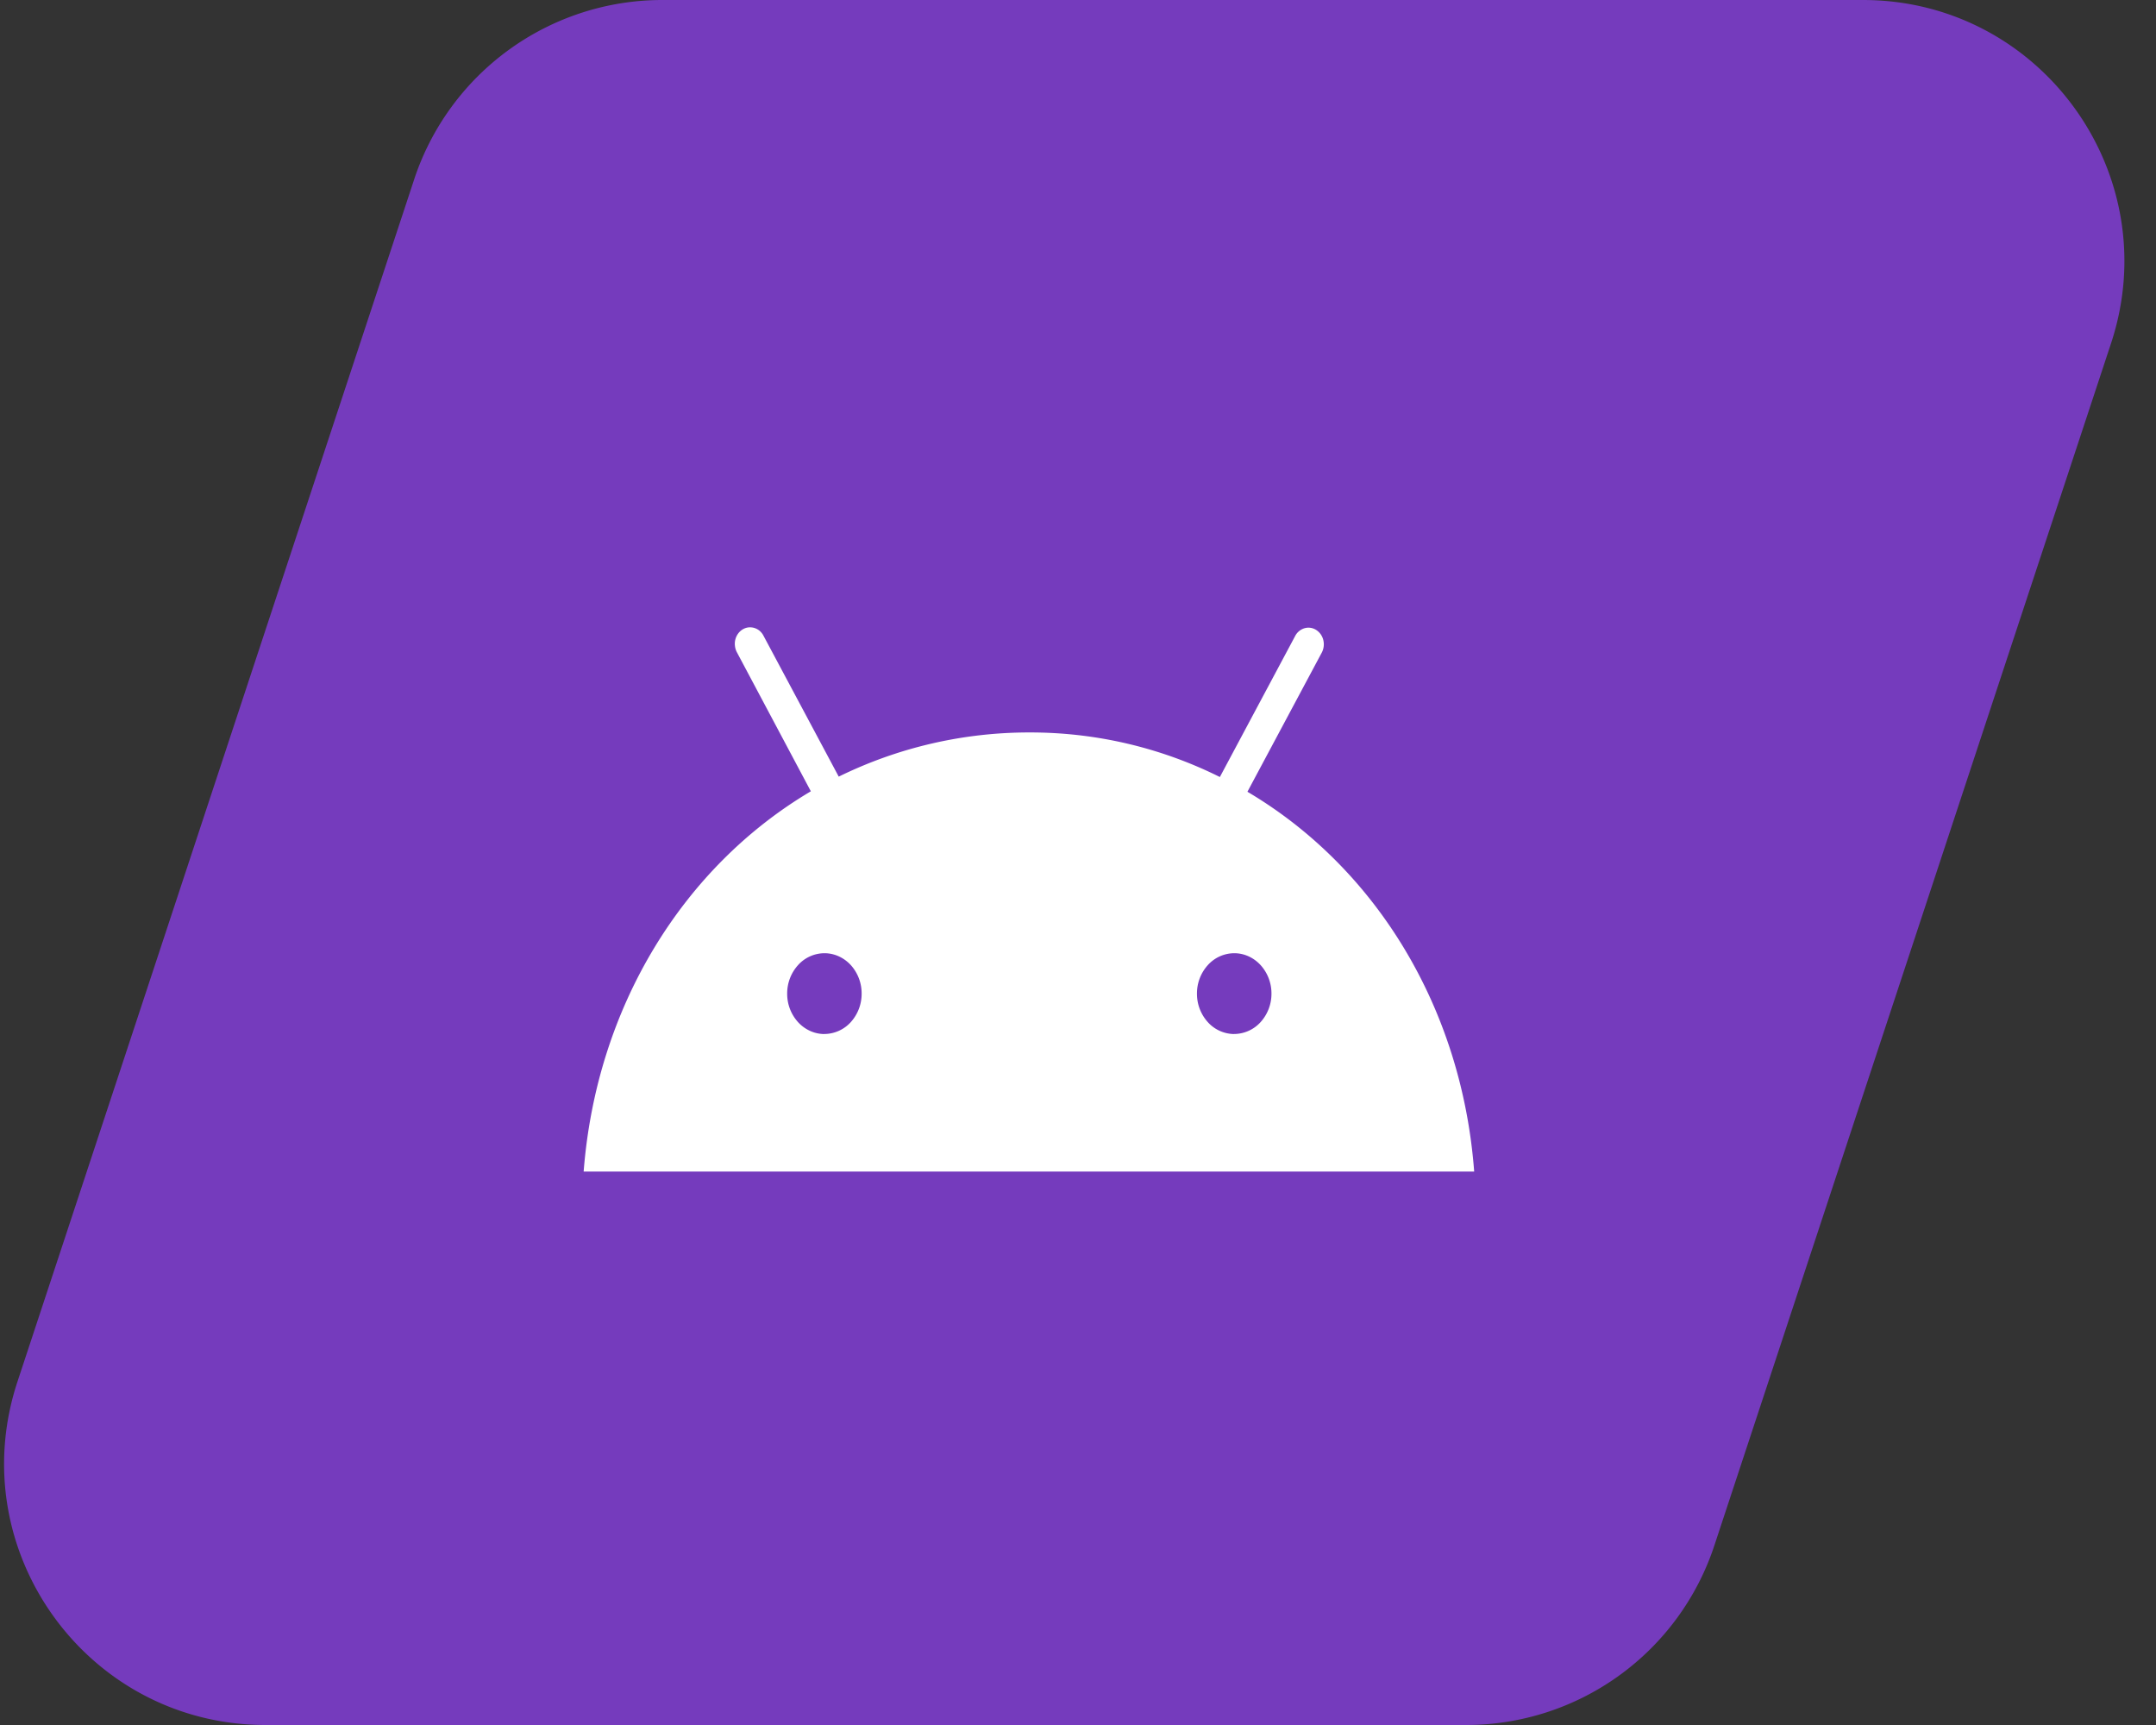
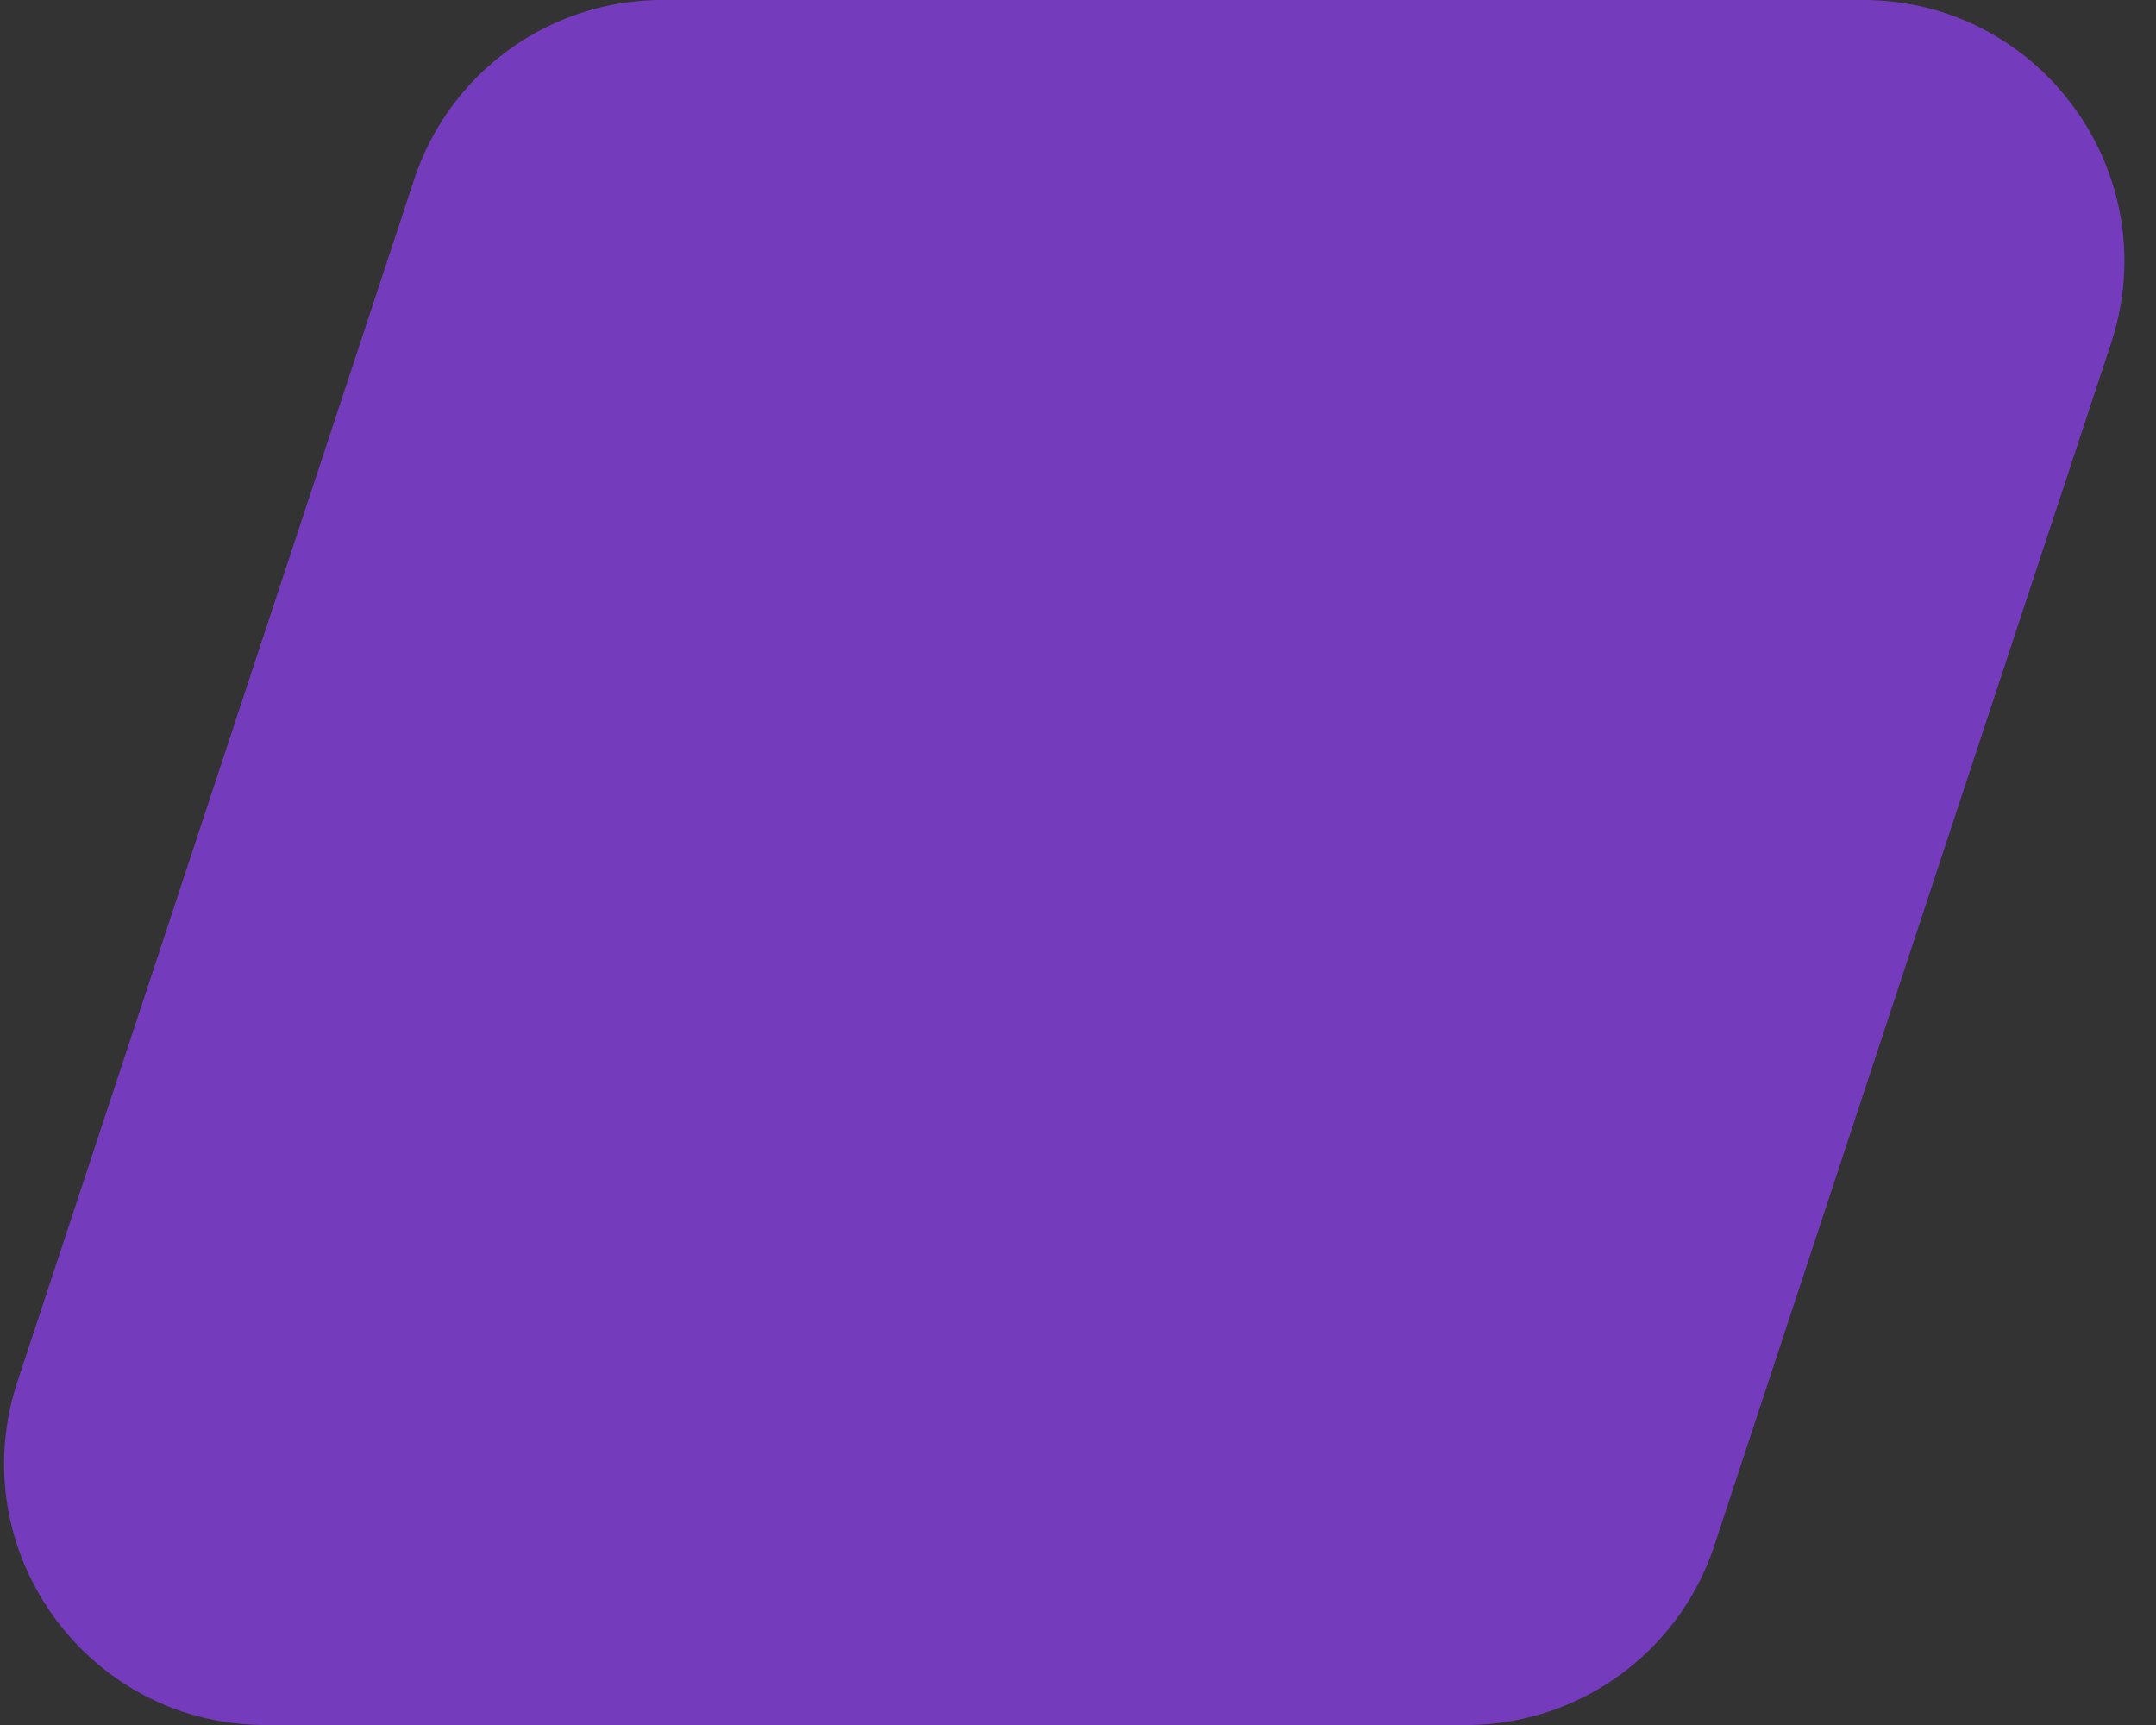
<svg xmlns="http://www.w3.org/2000/svg" width="45" height="36" fill="none">
  <rect width="100%" height="100%" fill="#333333" stroke="none" />
  <path d="M8.644 3.745A5.455 5.455 0 0 1 13.824 0h25.058c3.716 0 6.344 3.635 5.18 7.164l-8.28 25.09A5.455 5.455 0 0 1 30.601 36H5.544C1.828 36-.8 32.365.364 28.836l8.28-25.09Z" fill="#753BBD" />
-   <path d="M25.76 21.58a.748.748 0 0 1-.55-.248.881.881 0 0 1-.227-.596.88.88 0 0 1 .228-.596.748.748 0 0 1 .55-.247c.206 0 .403.089.549.247a.88.88 0 0 1 .228.596.88.88 0 0 1-.228.596.75.75 0 0 1-.55.247Zm-8.554 0a.724.724 0 0 1-.297-.065.777.777 0 0 1-.252-.183.88.88 0 0 1-.227-.596.88.88 0 0 1 .228-.596.748.748 0 0 1 .55-.247c.205 0 .403.089.549.247a.88.88 0 0 1 .227.596.88.88 0 0 1-.227.596.75.75 0 0 1-.55.247Zm8.83-5.056 1.553-2.906a.374.374 0 0 0 .03-.264.344.344 0 0 0-.152-.21.298.298 0 0 0-.243-.032.326.326 0 0 0-.193.164l-1.57 2.94a8.861 8.861 0 0 0-3.973-.93 9.01 9.01 0 0 0-3.982.922l-1.57-2.94a.34.34 0 0 0-.081-.103.312.312 0 0 0-.236-.071.302.302 0 0 0-.119.042.329.329 0 0 0-.095.088.36.36 0 0 0-.065.256c.005.046.018.09.039.13l1.545 2.904C14.27 18.085 12.449 21 12.182 24.45h18.587c-.259-3.441-2.072-6.355-4.734-7.927Z" fill="#fff" />
</svg>